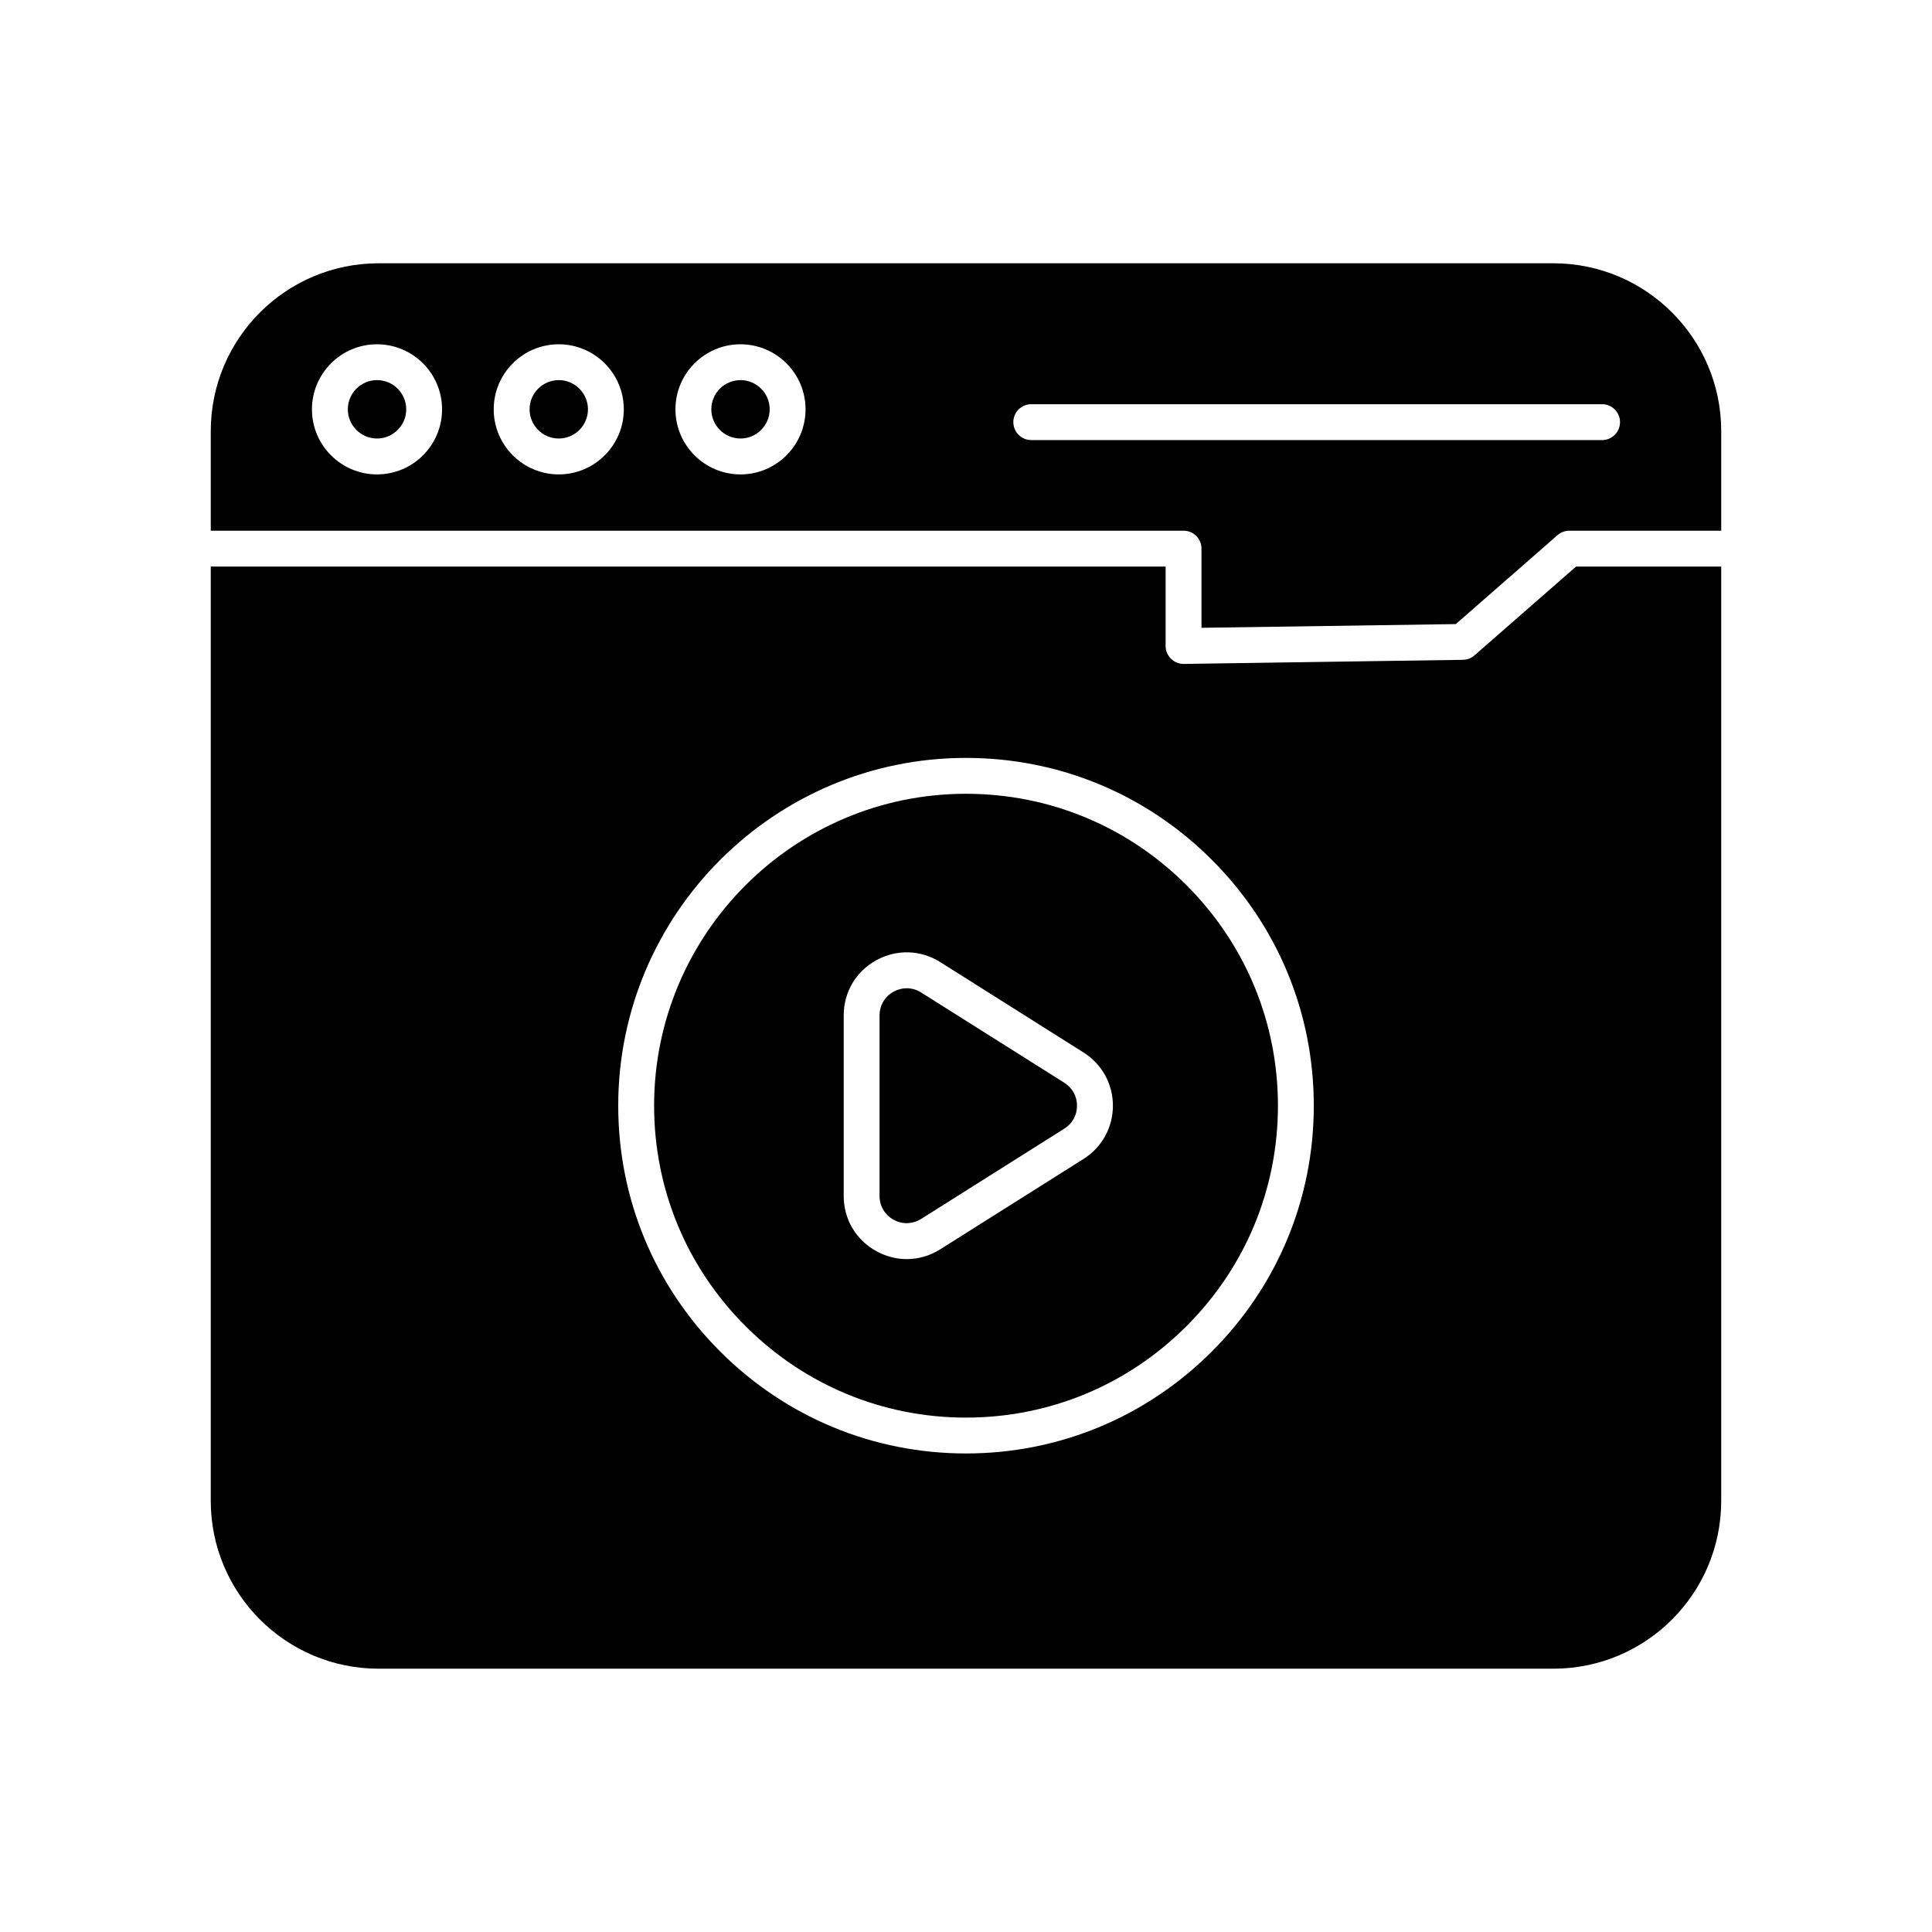
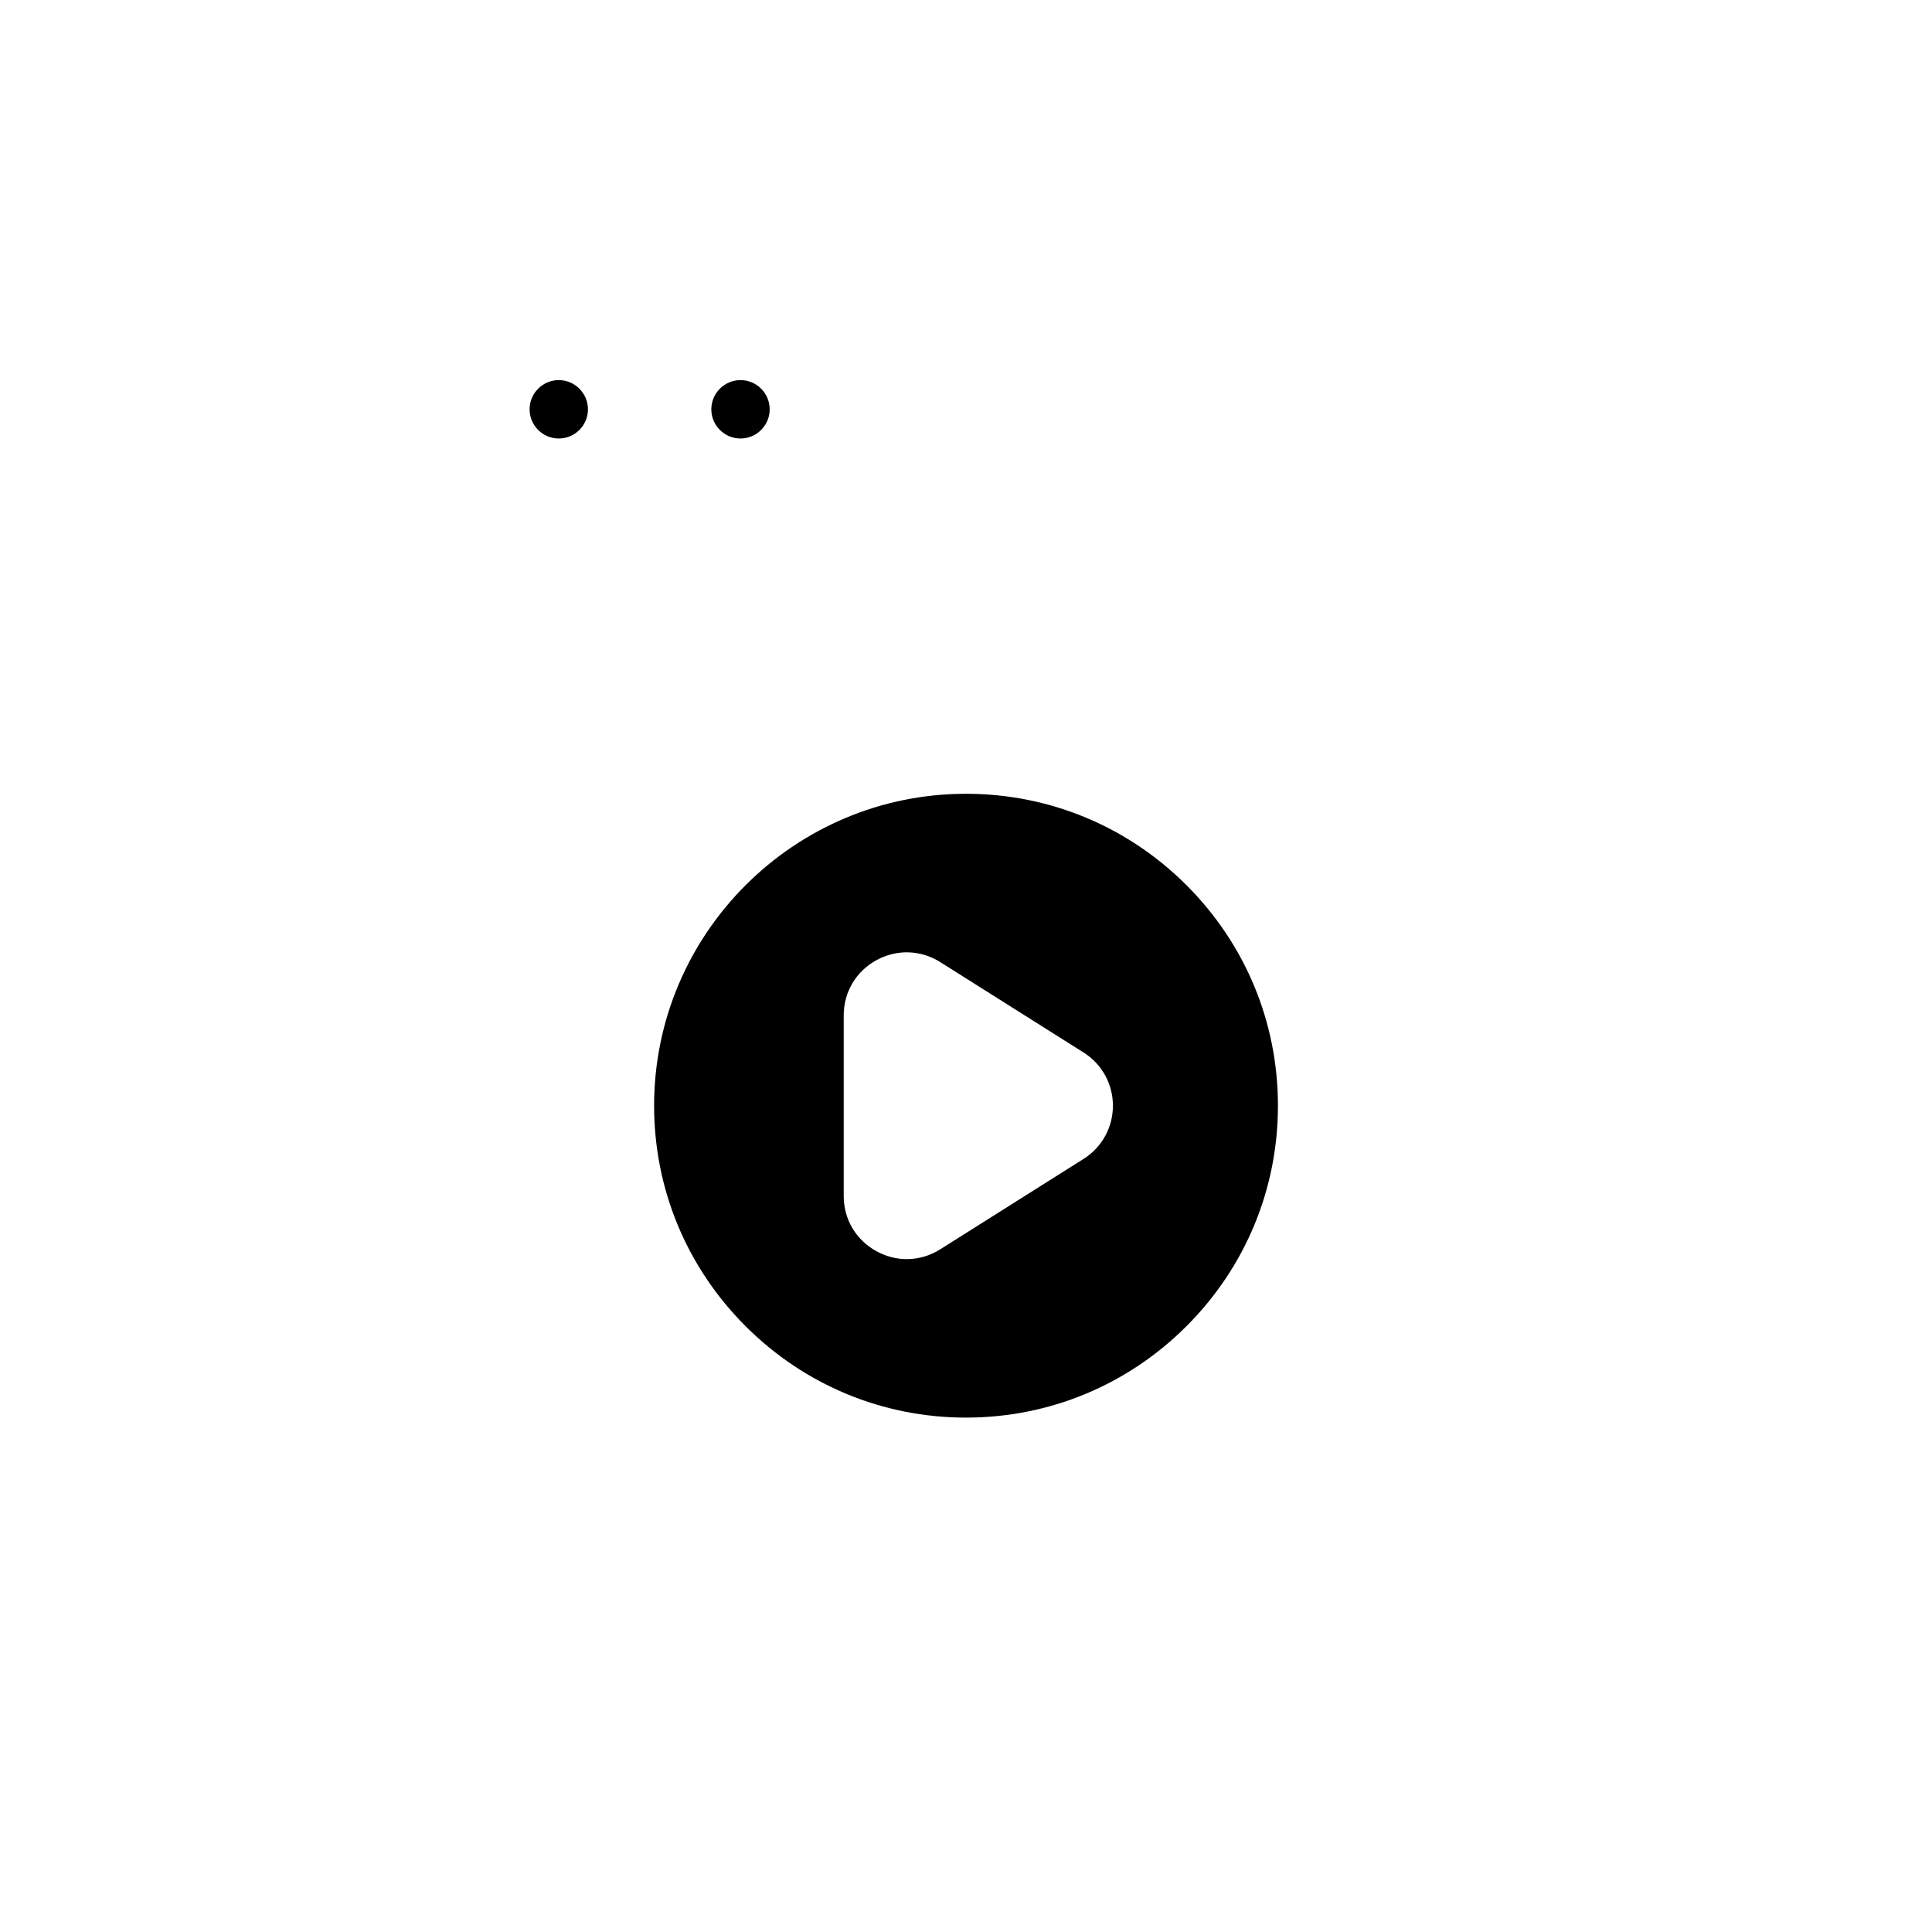
<svg xmlns="http://www.w3.org/2000/svg" fill="#000000" width="800px" height="800px" version="1.1" viewBox="144 144 512 512">
  <g>
-     <path d="m388.11 407.02c-1.188-0.742-2.508-1.125-3.824-1.125-1.188 0-2.375 0.305-3.481 0.91-2.32 1.281-3.715 3.641-3.715 6.293v47.855c0 2.656 1.391 5.004 3.723 6.293 2.312 1.281 5.039 1.188 7.297-0.215l37.949-23.934c2.137-1.348 3.359-3.555 3.359-6.07 0-2.523-1.227-4.734-3.359-6.082z" />
-     <path d="m457.65 284.64c2.629 0 4.754 2.125 4.754 4.754v20.98l67.395-0.984 26.969-23.578c0.863-0.75 1.977-1.168 3.129-1.168h40.246v-26.367c0-24.578-19.926-44.504-44.504-44.504h-311.28c-24.578 0-44.504 19.922-44.504 44.504v26.367zm-40.352-33.52h151.27c2.629 0 4.754 2.125 4.754 4.754s-2.125 4.754-4.754 4.754l-151.27-0.004c-2.629 0-4.754-2.125-4.754-4.754 0-2.625 2.125-4.75 4.754-4.75zm-77.059-15.883c9.504 0 17.238 7.734 17.238 17.246 0 9.504-7.734 17.238-17.238 17.238-9.504 0-17.238-7.734-17.238-17.238 0-9.516 7.731-17.246 17.238-17.246zm-48.16 0c9.504 0 17.238 7.734 17.238 17.246 0 9.504-7.734 17.238-17.238 17.238-9.504 0-17.238-7.734-17.238-17.238-0.004-9.516 7.731-17.246 17.238-17.246zm-48.164 0c9.504 0 17.238 7.734 17.238 17.246 0 9.504-7.734 17.238-17.238 17.238-9.516 0-17.246-7.734-17.246-17.238 0-9.516 7.734-17.246 17.246-17.246z" />
-     <path d="m243.92 260.21c4.262 0 7.734-3.473 7.734-7.734 0-4.269-3.473-7.742-7.734-7.742-4.269 0-7.742 3.473-7.742 7.742 0 4.262 3.473 7.734 7.742 7.734z" />
    <path d="m400 354.36c-45.578 0-82.656 37.078-82.656 82.656 0 22.055 8.605 42.805 24.23 58.426 15.633 15.633 36.379 24.238 58.426 24.238 22.055 0 42.805-8.605 58.438-24.238 15.625-15.625 24.23-36.371 24.23-58.426 0-22.055-8.605-42.805-24.23-58.426-15.625-15.625-36.383-24.23-58.438-24.23zm31.137 96.777-37.949 23.934c-2.746 1.734-5.812 2.609-8.883 2.609-2.758 0-5.523-0.707-8.078-2.117-5.402-2.981-8.633-8.438-8.633-14.613v-47.855c0-6.172 3.231-11.641 8.633-14.621 5.402-2.961 11.754-2.785 16.961 0.5l37.949 23.934c4.883 3.074 7.797 8.344 7.797 14.121 0 5.762-2.914 11.035-7.797 14.109z" />
-     <path d="m561.68 294.14-26.938 23.551c-0.844 0.734-1.93 1.152-3.055 1.168l-73.957 1.086h-0.074c-1.242 0-2.449-0.492-3.332-1.363-0.91-0.902-1.422-2.117-1.422-3.387v-21.055h-253.05v247.58c0 24.578 19.926 44.504 44.504 44.504h311.28c24.578 0 44.504-19.922 44.504-44.504v-247.58zm-96.527 208.02c-17.426 17.426-40.566 27.023-65.156 27.023-24.582 0-47.723-9.598-65.148-27.023-17.426-17.414-27.012-40.559-27.012-65.148 0-50.816 41.348-92.16 92.16-92.16 24.602 0 47.742 9.59 65.156 27.012 17.426 17.414 27.016 40.559 27.016 65.148 0 24.59-9.59 47.734-27.016 65.148z" />
    <path d="m340.24 260.21c4.262 0 7.734-3.473 7.734-7.734 0-4.269-3.473-7.742-7.734-7.742-4.262 0-7.734 3.473-7.734 7.742 0 4.262 3.473 7.734 7.734 7.734z" />
    <path d="m292.08 260.21c4.262 0 7.734-3.473 7.734-7.734 0-4.269-3.473-7.742-7.734-7.742s-7.734 3.473-7.734 7.742c0 4.262 3.473 7.734 7.734 7.734z" />
  </g>
</svg>